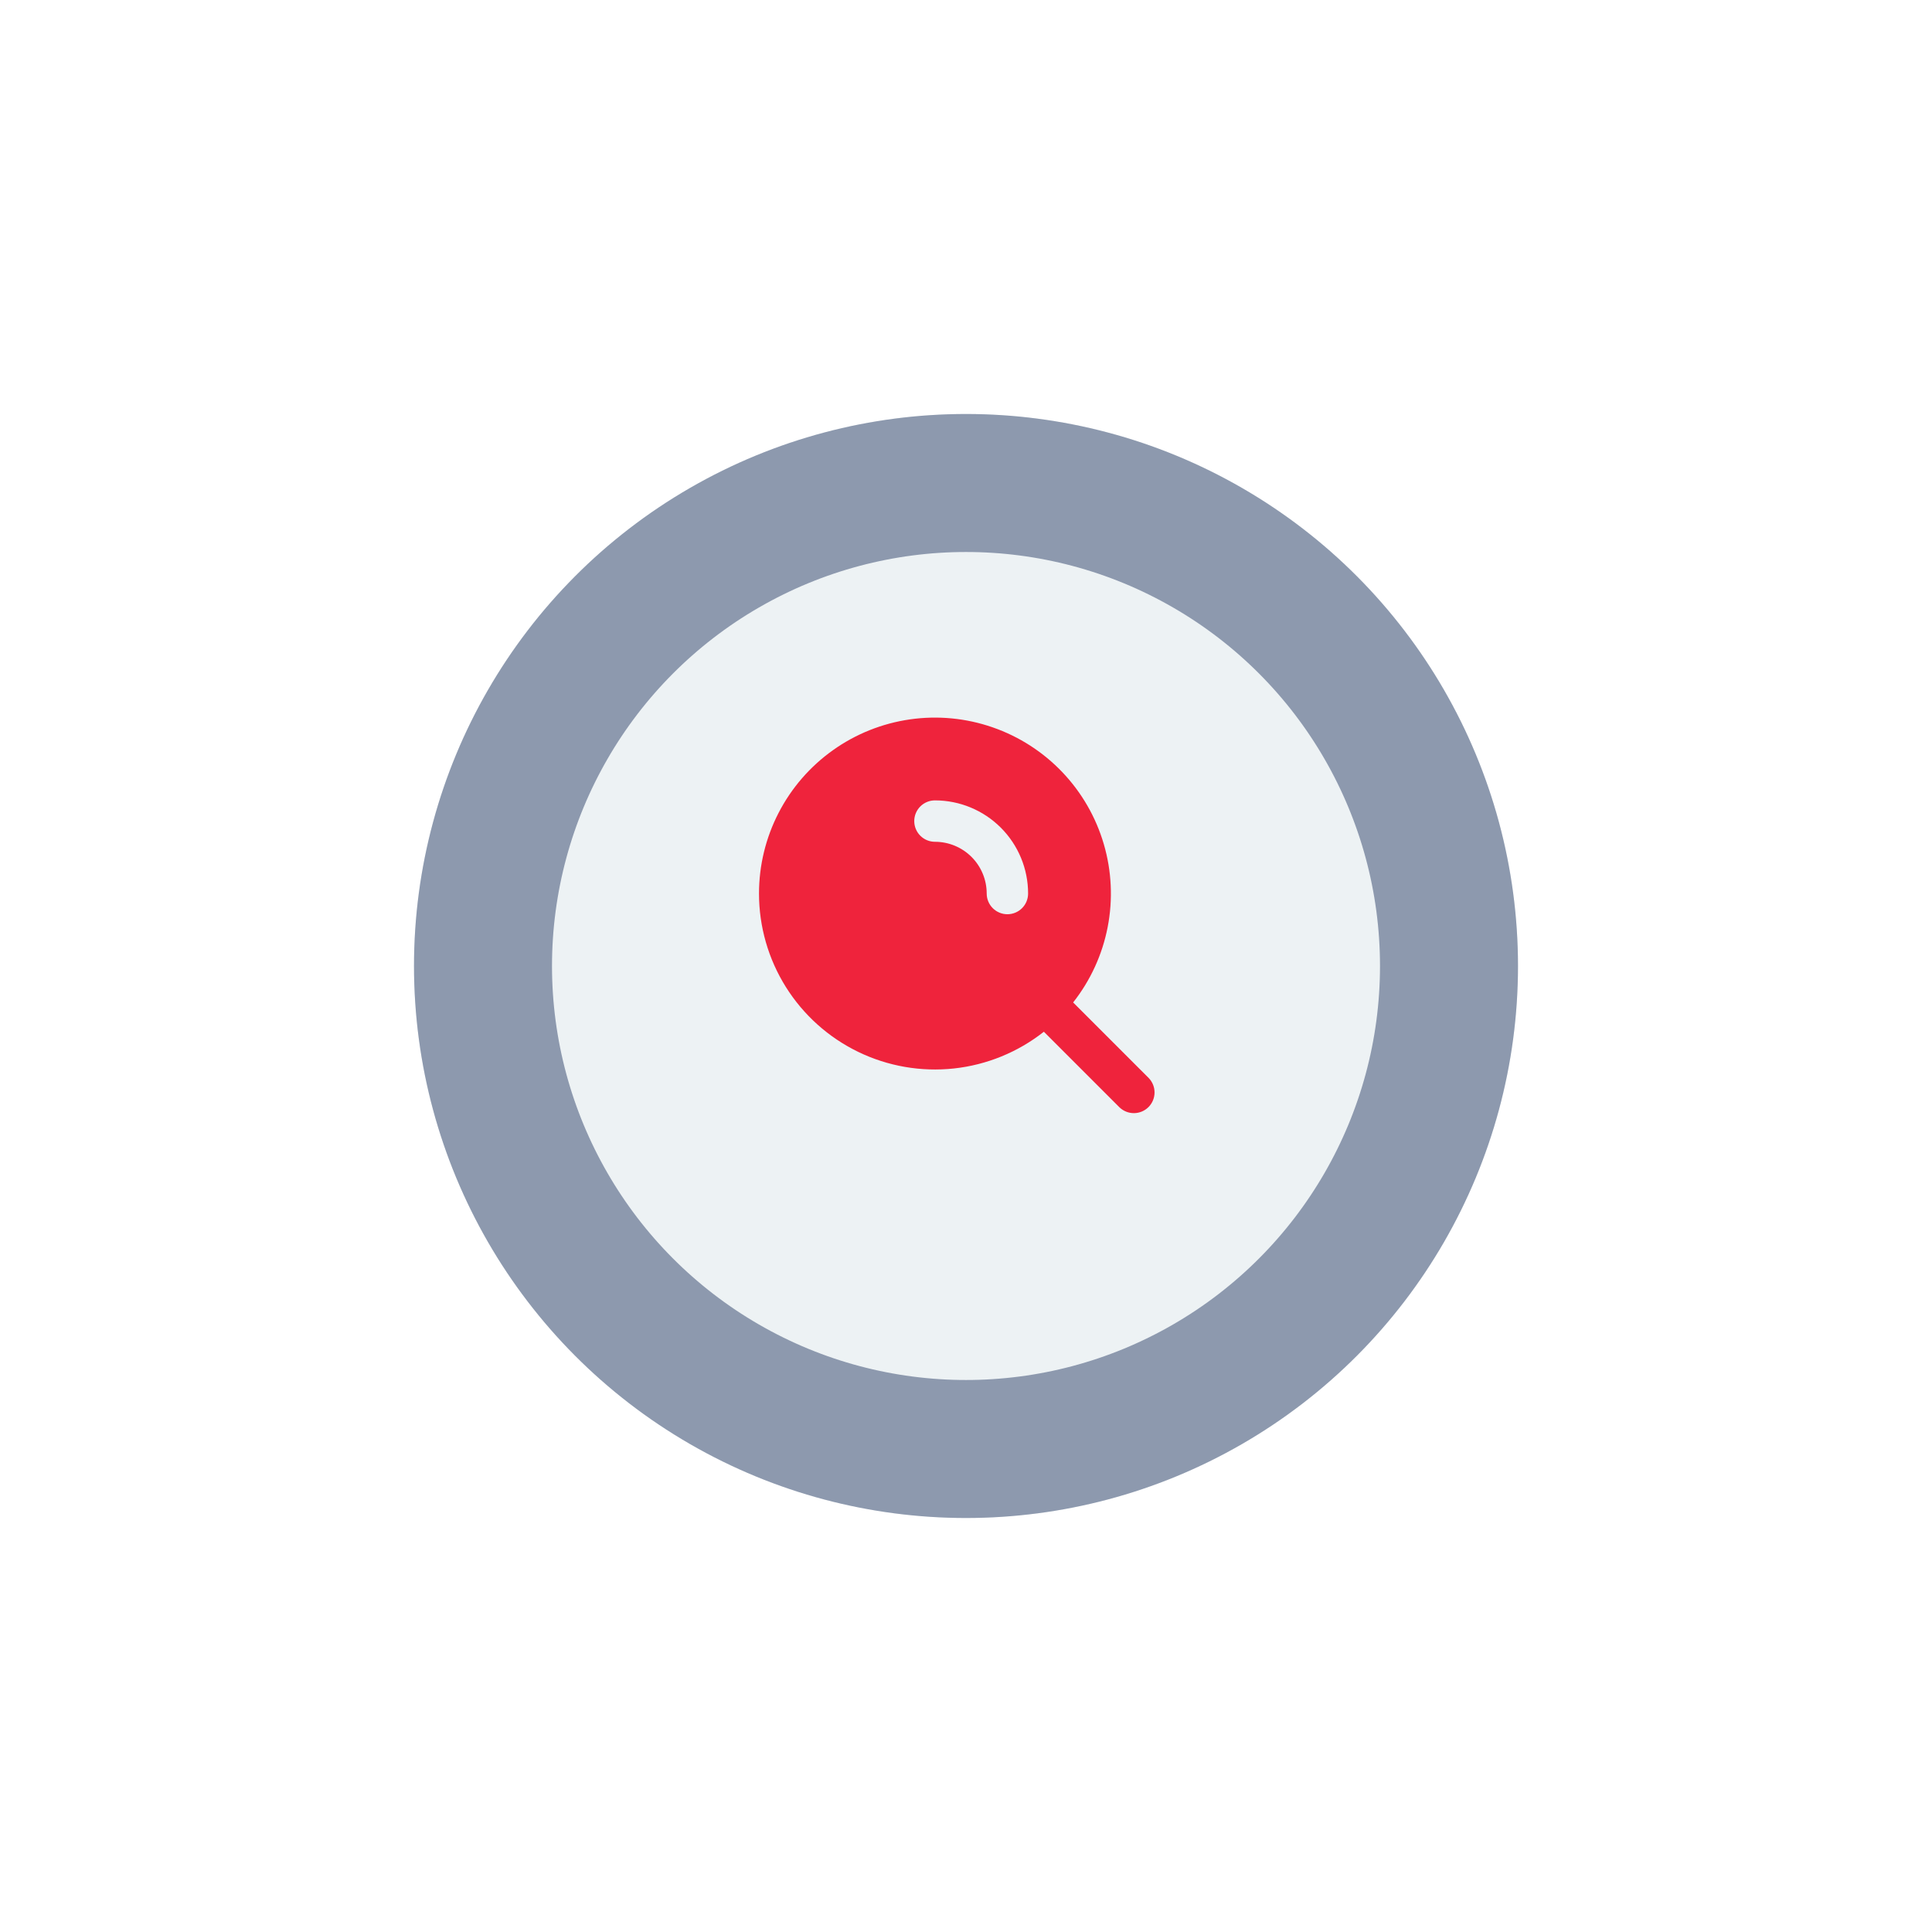
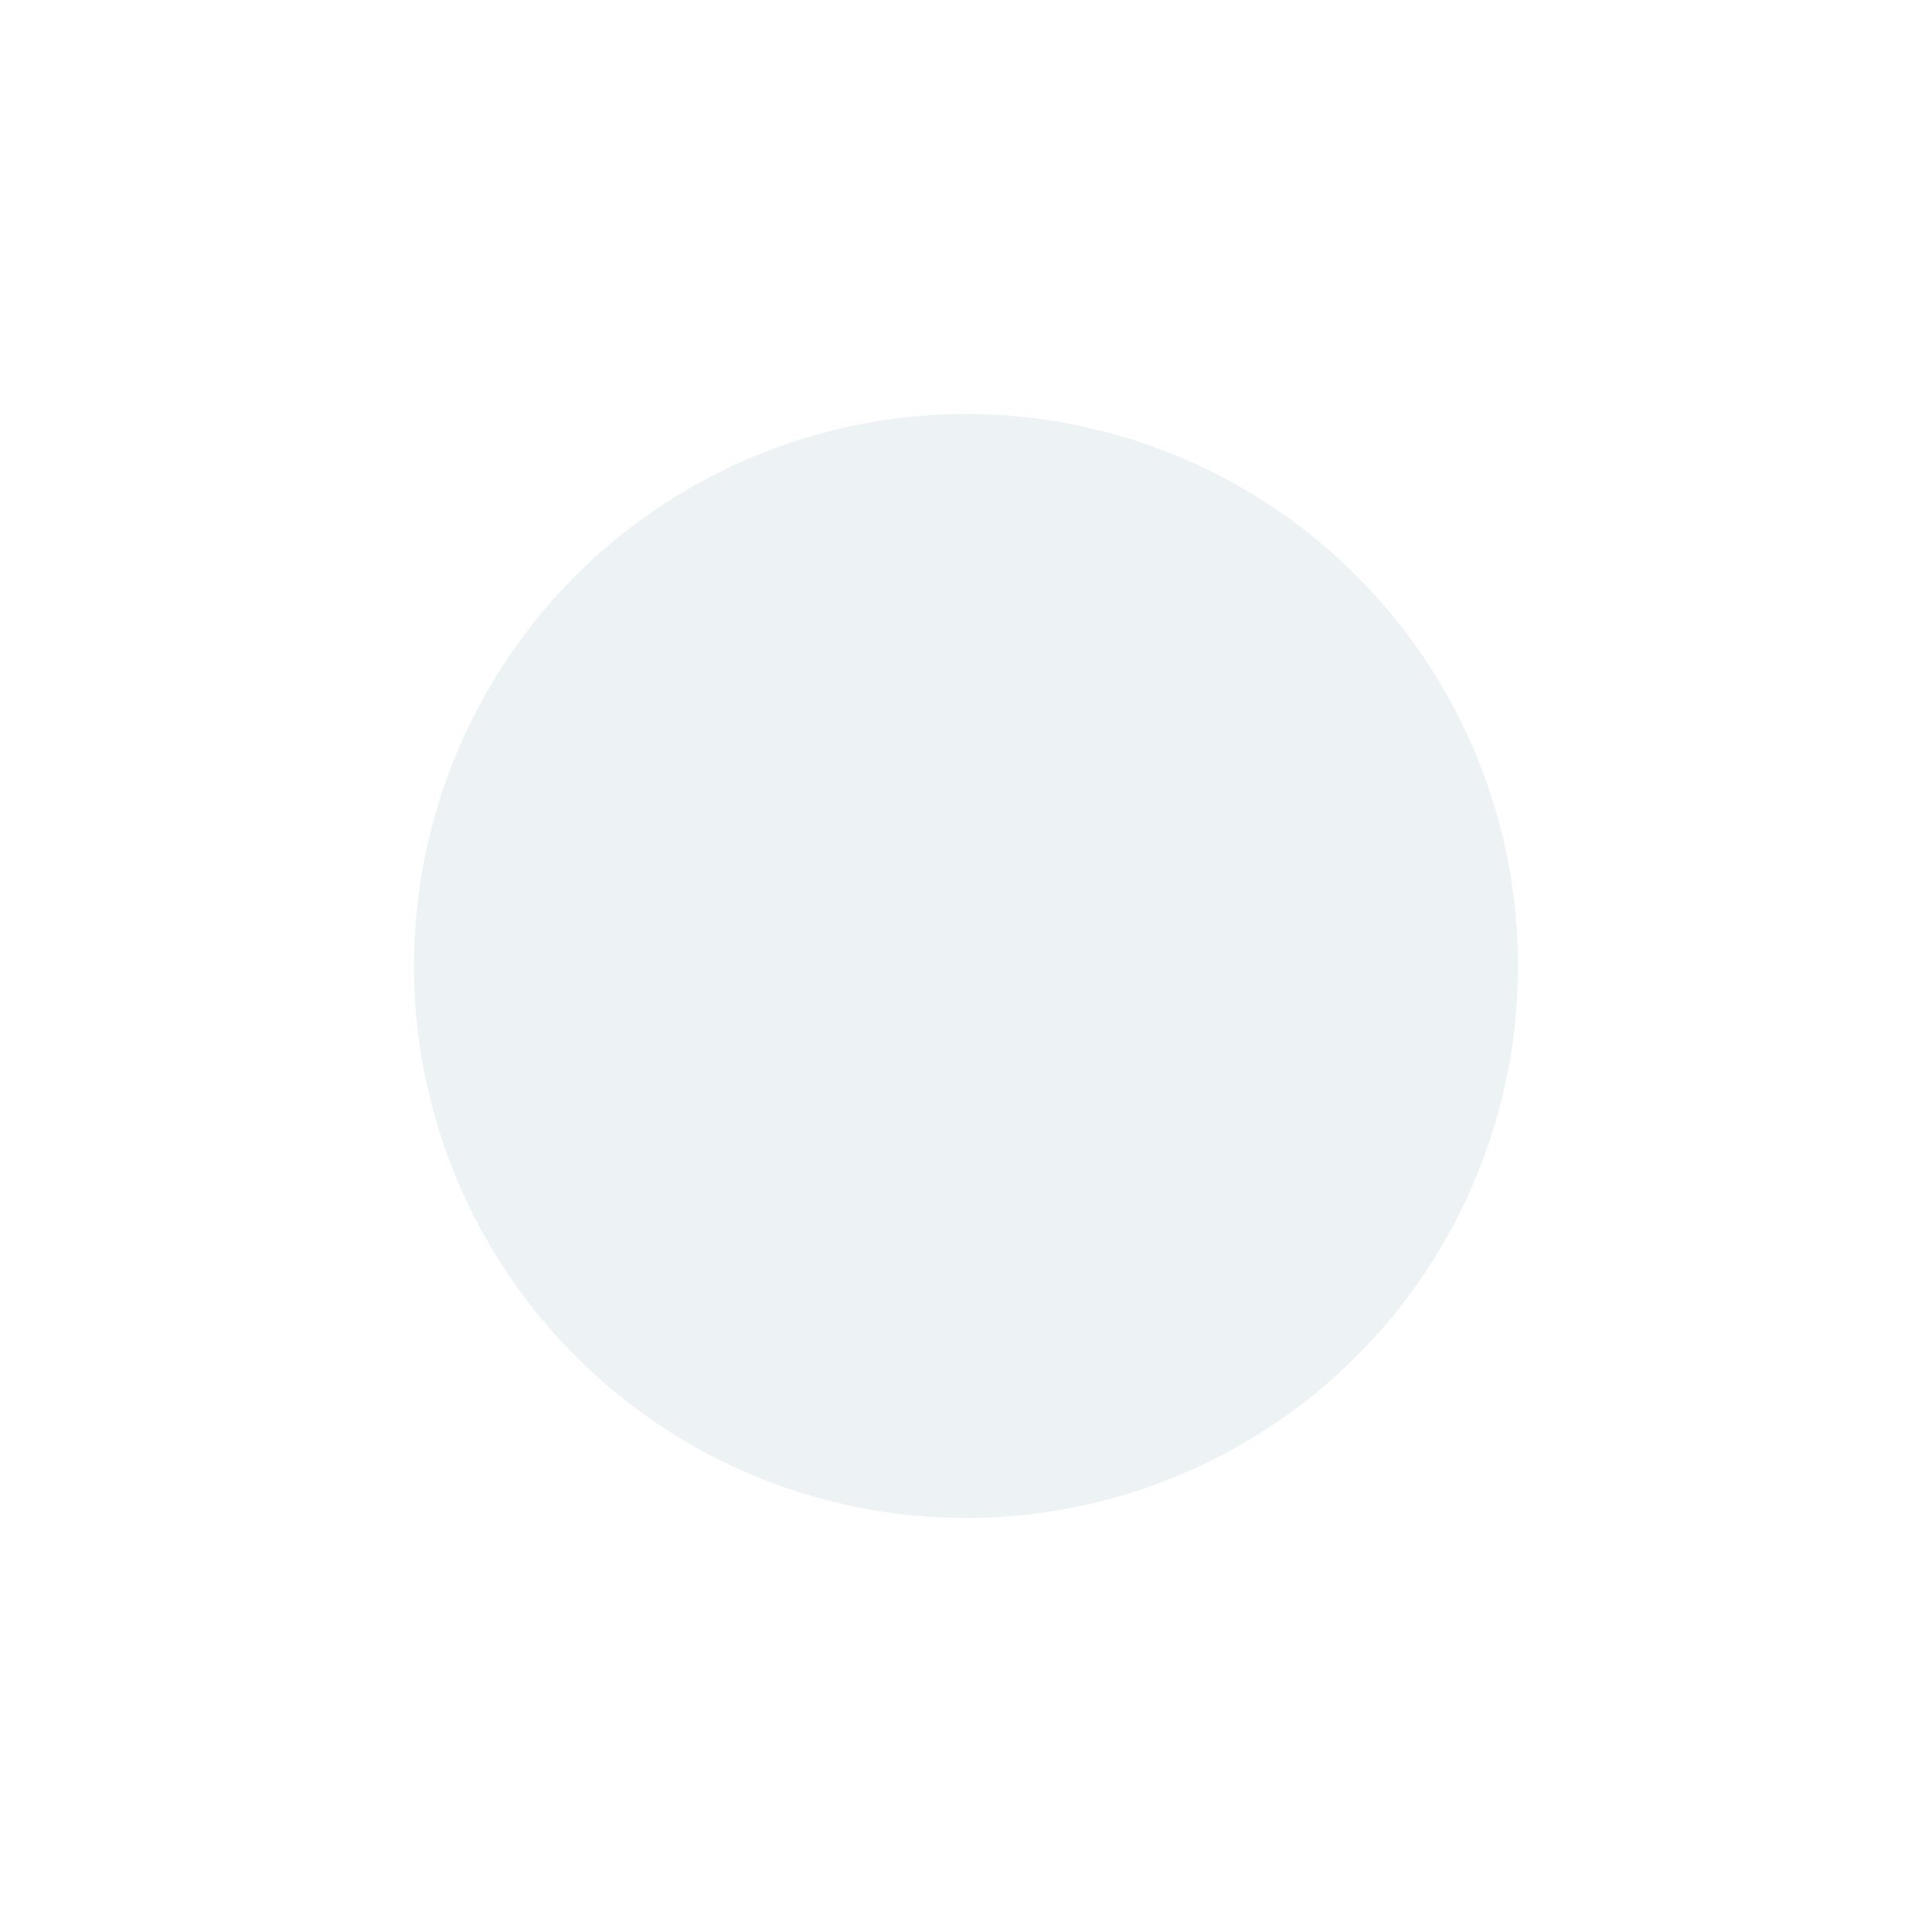
<svg xmlns="http://www.w3.org/2000/svg" width="140" height="140" viewBox="0 0 140 140" fill="none">
  <g filter="url(#filter0_d_379_26)">
    <circle cx="70" cy="66" r="40" fill="#EDF2F4" />
-     <circle cx="70" cy="66" r="35" stroke="#8D99AE" stroke-width="10" />
  </g>
-   <path fill-rule="evenodd" clip-rule="evenodd" d="M55 64.749C55 62.716 55.486 60.712 56.419 58.905C57.35 57.098 58.701 55.541 60.358 54.362C62.014 53.183 63.928 52.417 65.941 52.129C67.954 51.84 70.006 52.038 71.927 52.704C73.848 53.37 75.582 54.485 76.984 55.958C78.386 57.43 79.415 59.217 79.986 61.168C80.558 63.119 80.654 65.178 80.267 67.174C79.881 69.171 79.022 71.045 77.764 72.642L83.242 78.12C83.515 78.403 83.666 78.782 83.663 79.175C83.66 79.568 83.502 79.945 83.224 80.223C82.946 80.501 82.569 80.659 82.176 80.662C81.783 80.665 81.404 80.514 81.121 80.241L75.643 74.763C73.763 76.245 71.504 77.168 69.124 77.426C66.744 77.683 64.339 77.266 62.185 76.221C60.031 75.176 58.215 73.546 56.944 71.517C55.674 69.489 55 67.143 55 64.749ZM67.75 57.999C67.352 57.999 66.971 58.157 66.689 58.438C66.408 58.72 66.25 59.101 66.25 59.499C66.25 59.897 66.408 60.278 66.689 60.56C66.971 60.841 67.352 60.999 67.75 60.999C68.745 60.999 69.698 61.394 70.402 62.097C71.105 62.8 71.5 63.754 71.5 64.749C71.5 65.147 71.658 65.528 71.939 65.81C72.221 66.091 72.602 66.249 73 66.249C73.398 66.249 73.779 66.091 74.061 65.81C74.342 65.528 74.5 65.147 74.5 64.749C74.5 62.959 73.789 61.242 72.523 59.976C71.257 58.71 69.54 57.999 67.75 57.999Z" fill="#EF233C" />
  <defs>
    <filter id="filter0_d_379_26" x="0" y="0" width="140" height="140" filterUnits="userSpaceOnUse" color-interpolation-filters="sRGB">
      <feFlood flood-opacity="0" result="BackgroundImageFix" />
      <feColorMatrix in="SourceAlpha" type="matrix" values="0 0 0 0 0 0 0 0 0 0 0 0 0 0 0 0 0 0 127 0" result="hardAlpha" />
      <feOffset dy="4" />
      <feGaussianBlur stdDeviation="15" />
      <feComposite in2="hardAlpha" operator="out" />
      <feColorMatrix type="matrix" values="0 0 0 0 0.553 0 0 0 0 0.6 0 0 0 0 0.682 0 0 0 0.3 0" />
      <feBlend mode="normal" in2="BackgroundImageFix" result="effect1_dropShadow_379_26" />
      <feBlend mode="normal" in="SourceGraphic" in2="effect1_dropShadow_379_26" result="shape" />
    </filter>
  </defs>
</svg>